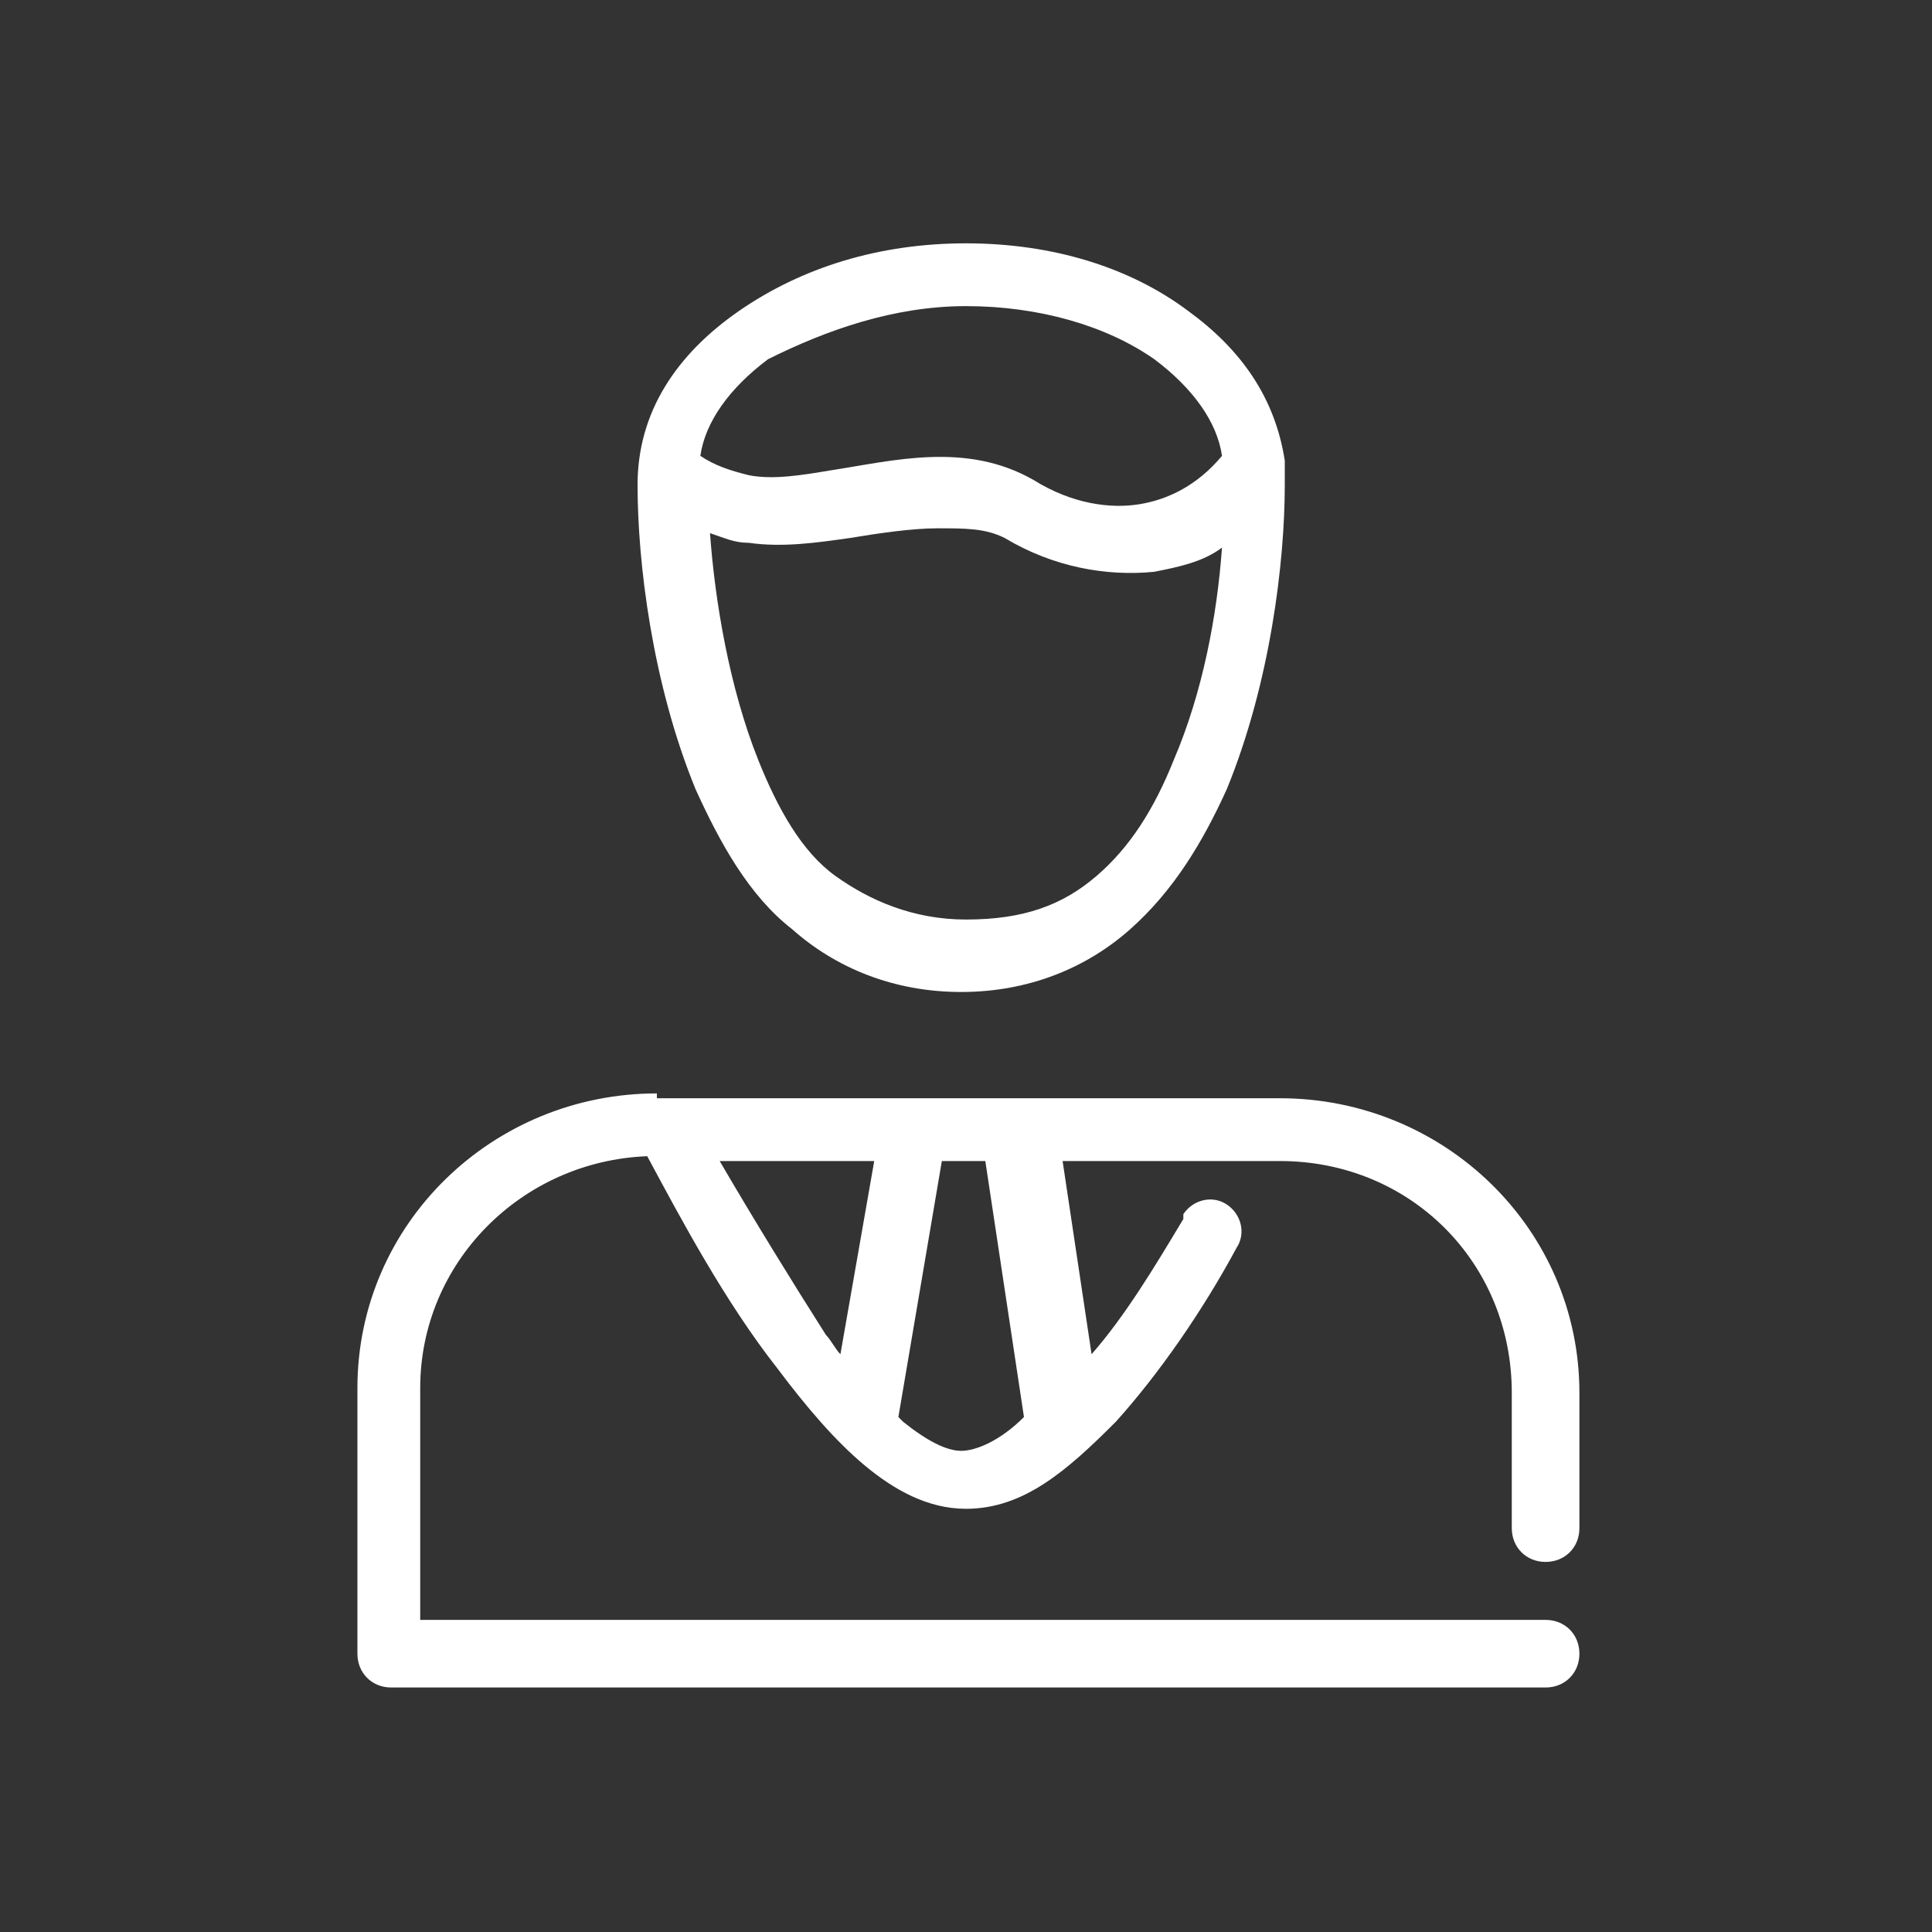
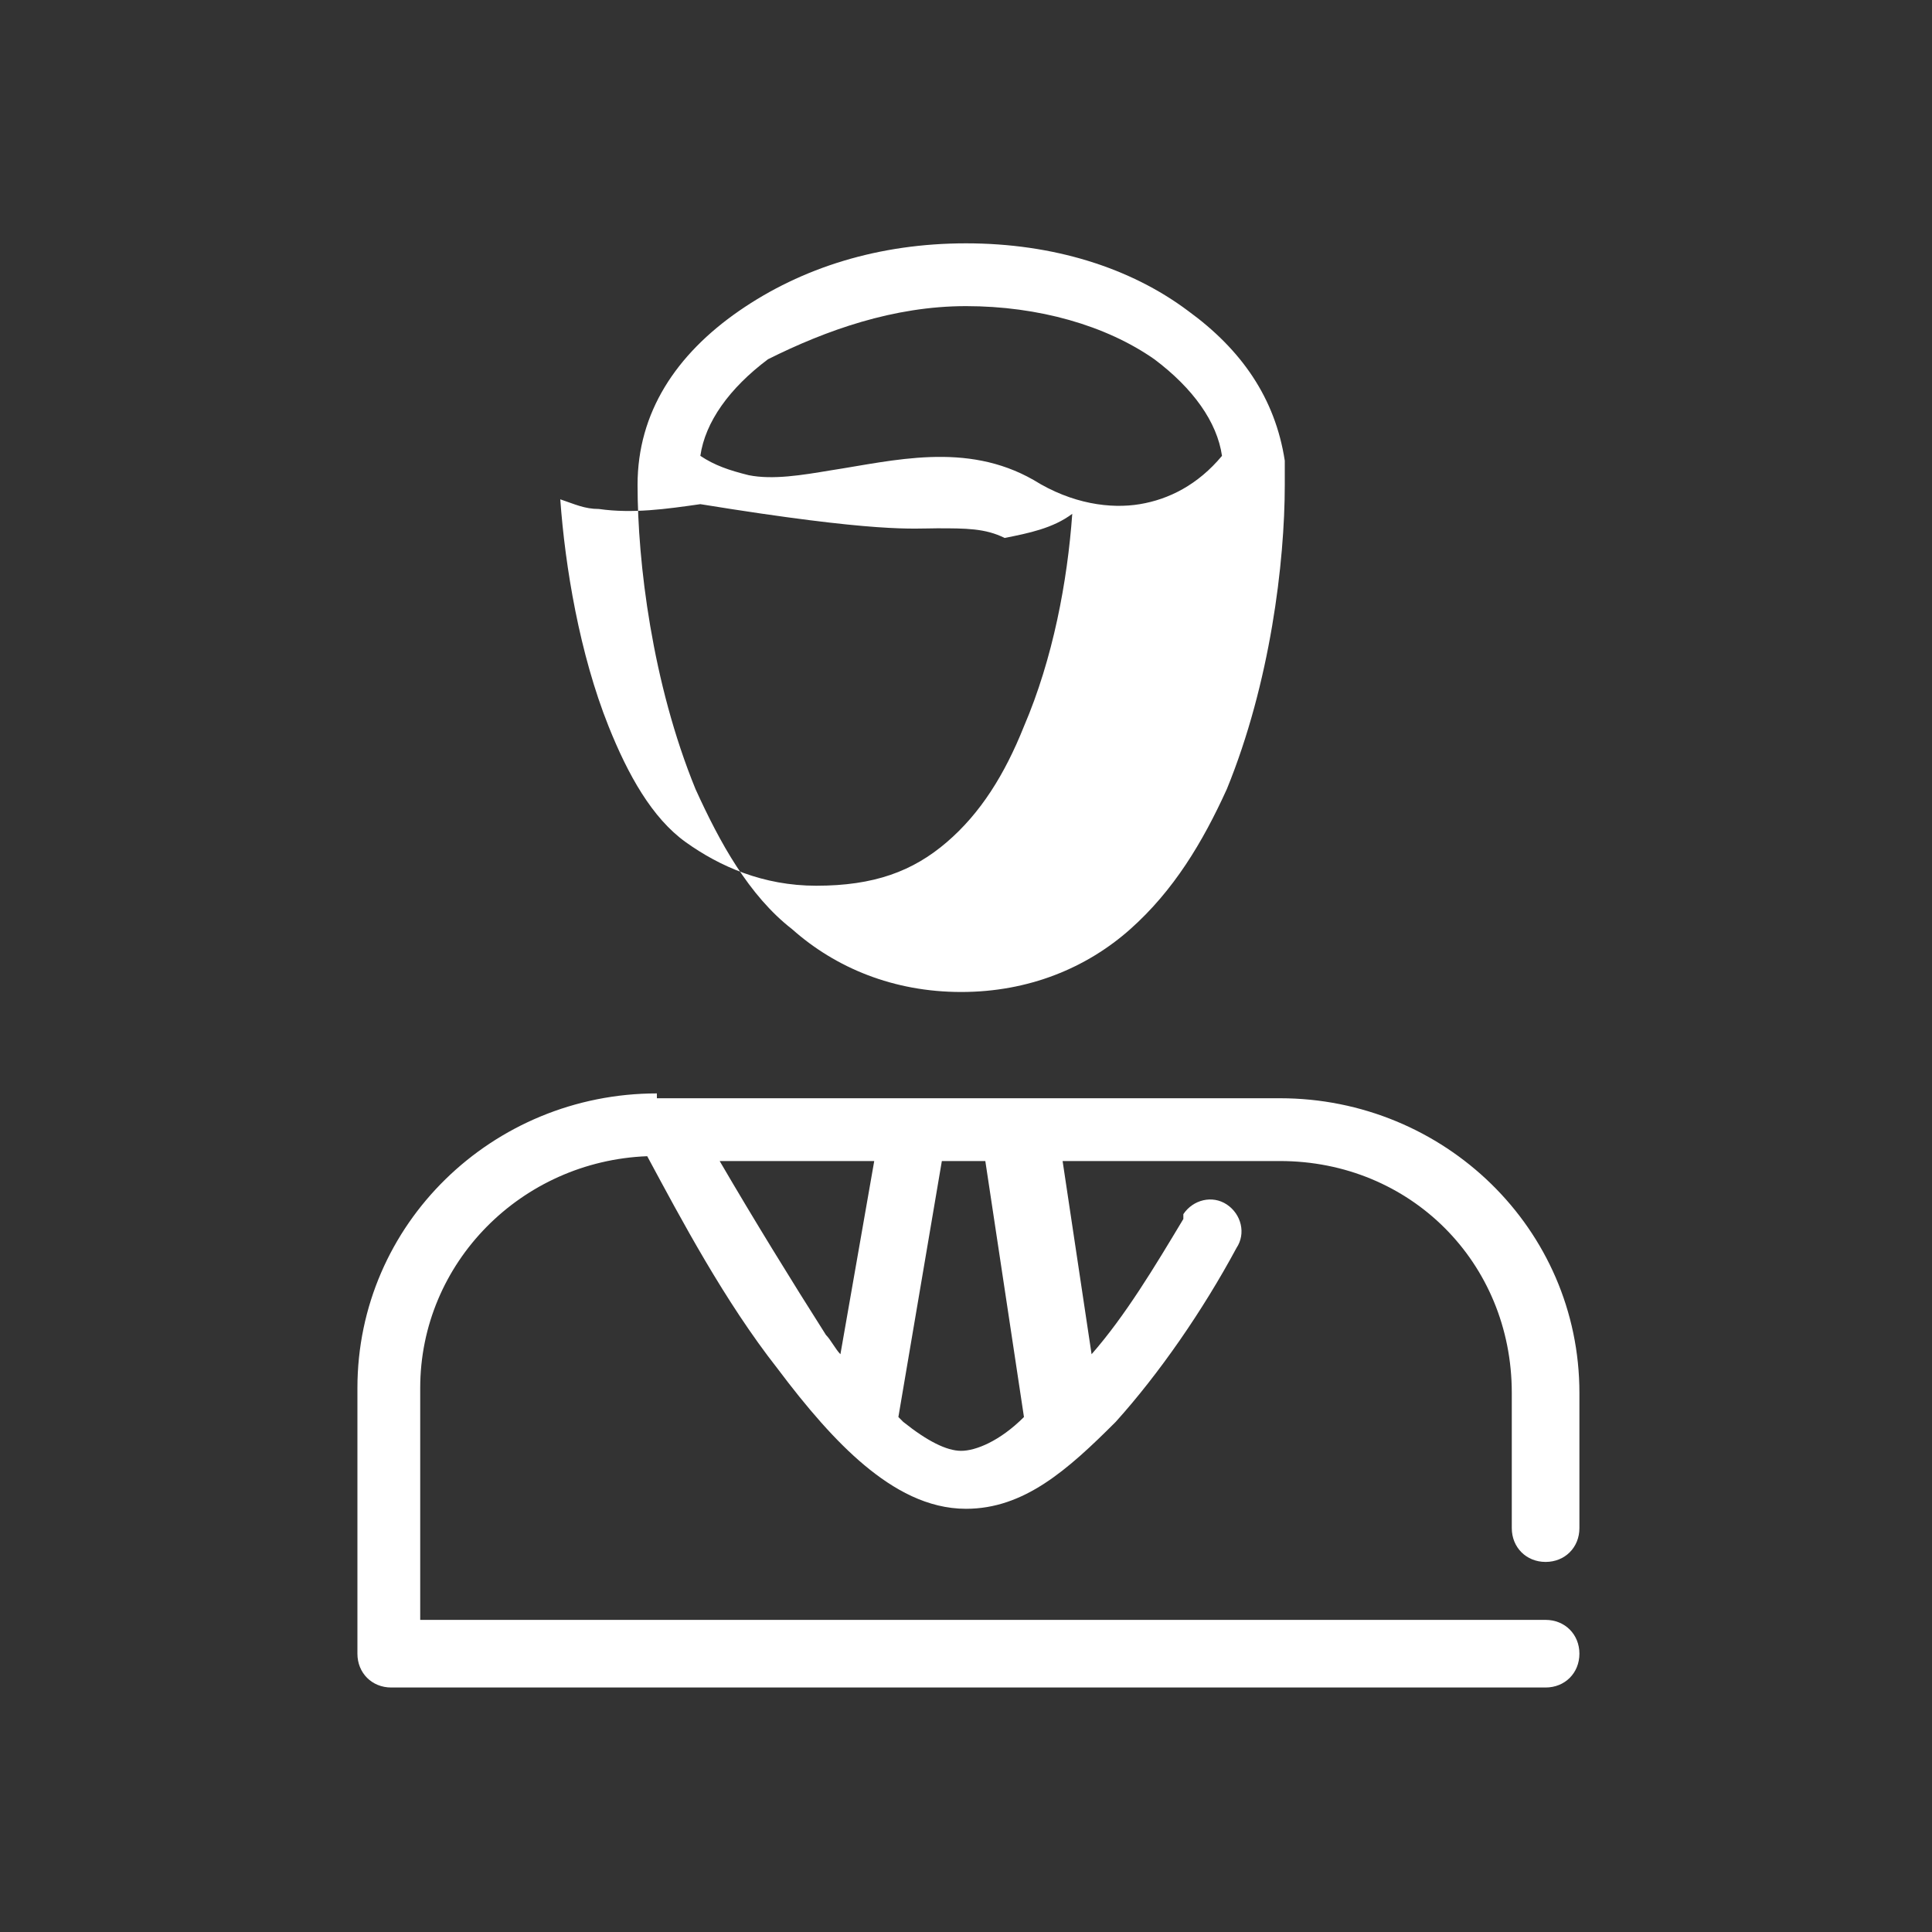
<svg xmlns="http://www.w3.org/2000/svg" version="1.1" id="Ebene_1" x="0px" y="0px" width="40px" height="40px" viewBox="0 0 40 40" style="enable-background:new 0 0 40 40;" xml:space="preserve">
  <rect x="0" y="0" width="40" height="40" fill="#333333" stroke="none" />
  <style type="text/css">
	.st0{fill:#FFFFFF;}
</style>
  <g transform="translate(0,-952.362)">
-     <path class="st0" d="M20,957.4c-1.8,0-3.4,0.5-4.7,1.4s-2.1,2.1-2.1,3.6l0,0c0,1.6,0.3,4.1,1.2,6.3c0.5,1.1,1.1,2.2,2,2.9   c0.9,0.8,2.1,1.3,3.5,1.3s2.6-0.5,3.5-1.3s1.5-1.8,2-2.9c0.9-2.2,1.2-4.7,1.2-6.3l0,0c0,0,0,0,0-0.1s0-0.2,0-0.4   c-0.2-1.3-0.9-2.3-2-3.1C23.4,957.9,21.8,957.4,20,957.4z M20,958.7c1.5,0,2.9,0.4,3.9,1.1c0.8,0.6,1.3,1.3,1.4,2   c-0.5,0.6-1.1,0.9-1.7,1s-1.4,0-2.2-0.5c-1.4-0.8-2.9-0.4-4.2-0.2c-0.6,0.1-1.2,0.2-1.7,0.1c-0.4-0.1-0.7-0.2-1-0.4   c0.1-0.7,0.6-1.4,1.4-2C17.1,959.2,18.5,958.7,20,958.7z M19.4,963.3c0.6,0,1,0,1.4,0.2c1,0.6,2.1,0.8,3.1,0.7   c0.5-0.1,1-0.2,1.4-0.5c-0.1,1.4-0.4,3-1,4.4c-0.4,1-0.9,1.8-1.6,2.4c-0.7,0.6-1.5,0.9-2.7,0.9c-1.1,0-2-0.4-2.7-0.9   s-1.2-1.4-1.6-2.4c-0.6-1.5-0.9-3.3-1-4.7c0.3,0.1,0.5,0.2,0.8,0.2c0.7,0.1,1.4,0,2.1-0.1C18.2,963.4,18.9,963.3,19.4,963.3z    M13.6,975c-3.4,0-6.2,2.7-6.2,6.1v5.5c0,0.4,0.3,0.7,0.7,0.7H32c0.4,0,0.7-0.3,0.7-0.7s-0.3-0.7-0.7-0.7l0,0H8.7v-4.8   c0-2.6,2.1-4.7,4.7-4.8c0.7,1.3,1.6,3,2.7,4.4c0.6,0.8,1.2,1.5,1.8,2c0.6,0.5,1.3,0.9,2.1,0.9c1.2,0,2.1-0.8,3.1-1.8   c0.9-1,1.8-2.3,2.5-3.6c0.2-0.3,0.1-0.7-0.2-0.9c-0.3-0.2-0.7-0.1-0.9,0.2c0,0,0,0,0,0.1c-0.6,1-1.2,2-1.9,2.8l-0.6-4h4.5   c2.7,0,4.8,2.1,4.8,4.8v2.8c0,0.4,0.3,0.7,0.7,0.7s0.7-0.3,0.7-0.7l0,0v-2.8c0-3.4-2.8-6.1-6.2-6.1H13.6V975z M14.9,976.4h3.2   l-0.7,4c-0.1-0.1-0.2-0.3-0.3-0.4C16.4,978.9,15.6,977.6,14.9,976.4z M19.5,976.4h0.9l0.8,5.3c-0.5,0.5-1,0.7-1.3,0.7   s-0.7-0.2-1.2-0.6l-0.1-0.1l0,0L19.5,976.4z" />
+     <path class="st0" d="M20,957.4c-1.8,0-3.4,0.5-4.7,1.4s-2.1,2.1-2.1,3.6l0,0c0,1.6,0.3,4.1,1.2,6.3c0.5,1.1,1.1,2.2,2,2.9   c0.9,0.8,2.1,1.3,3.5,1.3s2.6-0.5,3.5-1.3s1.5-1.8,2-2.9c0.9-2.2,1.2-4.7,1.2-6.3l0,0c0,0,0,0,0-0.1s0-0.2,0-0.4   c-0.2-1.3-0.9-2.3-2-3.1C23.4,957.9,21.8,957.4,20,957.4z M20,958.7c1.5,0,2.9,0.4,3.9,1.1c0.8,0.6,1.3,1.3,1.4,2   c-0.5,0.6-1.1,0.9-1.7,1s-1.4,0-2.2-0.5c-1.4-0.8-2.9-0.4-4.2-0.2c-0.6,0.1-1.2,0.2-1.7,0.1c-0.4-0.1-0.7-0.2-1-0.4   c0.1-0.7,0.6-1.4,1.4-2C17.1,959.2,18.5,958.7,20,958.7z M19.4,963.3c0.6,0,1,0,1.4,0.2c0.5-0.1,1-0.2,1.4-0.5c-0.1,1.4-0.4,3-1,4.4c-0.4,1-0.9,1.8-1.6,2.4c-0.7,0.6-1.5,0.9-2.7,0.9c-1.1,0-2-0.4-2.7-0.9   s-1.2-1.4-1.6-2.4c-0.6-1.5-0.9-3.3-1-4.7c0.3,0.1,0.5,0.2,0.8,0.2c0.7,0.1,1.4,0,2.1-0.1C18.2,963.4,18.9,963.3,19.4,963.3z    M13.6,975c-3.4,0-6.2,2.7-6.2,6.1v5.5c0,0.4,0.3,0.7,0.7,0.7H32c0.4,0,0.7-0.3,0.7-0.7s-0.3-0.7-0.7-0.7l0,0H8.7v-4.8   c0-2.6,2.1-4.7,4.7-4.8c0.7,1.3,1.6,3,2.7,4.4c0.6,0.8,1.2,1.5,1.8,2c0.6,0.5,1.3,0.9,2.1,0.9c1.2,0,2.1-0.8,3.1-1.8   c0.9-1,1.8-2.3,2.5-3.6c0.2-0.3,0.1-0.7-0.2-0.9c-0.3-0.2-0.7-0.1-0.9,0.2c0,0,0,0,0,0.1c-0.6,1-1.2,2-1.9,2.8l-0.6-4h4.5   c2.7,0,4.8,2.1,4.8,4.8v2.8c0,0.4,0.3,0.7,0.7,0.7s0.7-0.3,0.7-0.7l0,0v-2.8c0-3.4-2.8-6.1-6.2-6.1H13.6V975z M14.9,976.4h3.2   l-0.7,4c-0.1-0.1-0.2-0.3-0.3-0.4C16.4,978.9,15.6,977.6,14.9,976.4z M19.5,976.4h0.9l0.8,5.3c-0.5,0.5-1,0.7-1.3,0.7   s-0.7-0.2-1.2-0.6l-0.1-0.1l0,0L19.5,976.4z" />
  </g>
</svg>